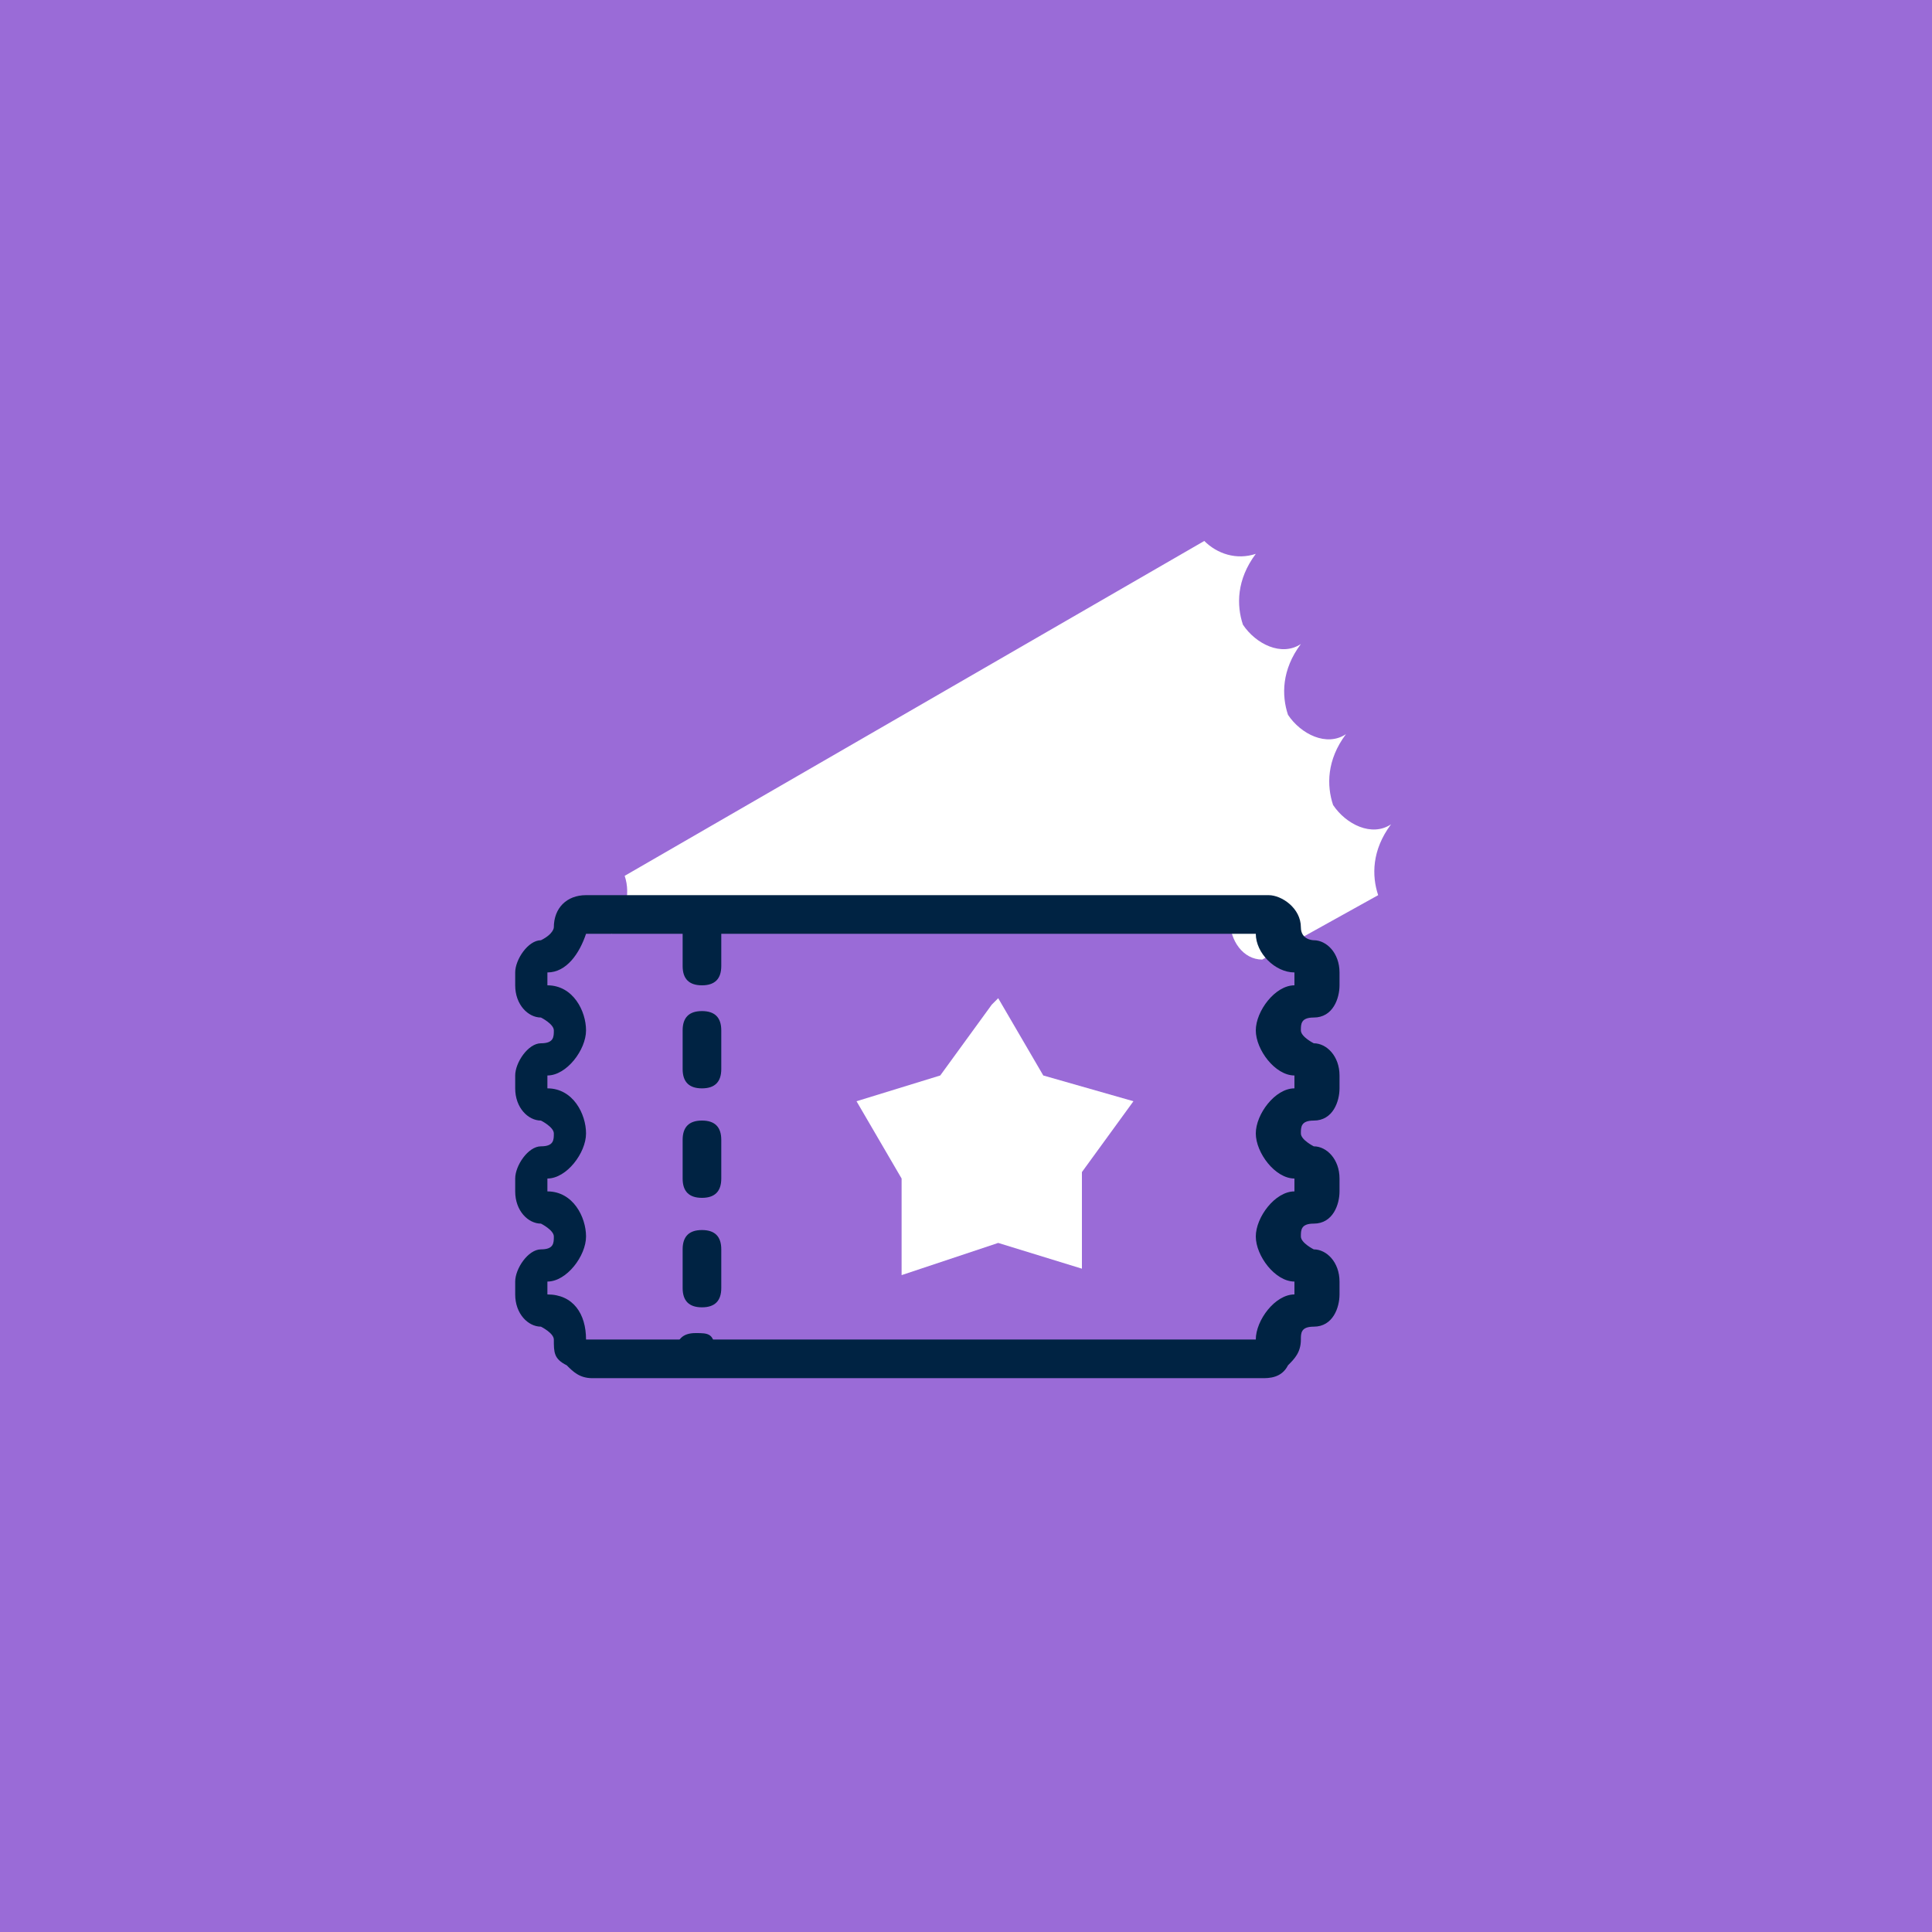
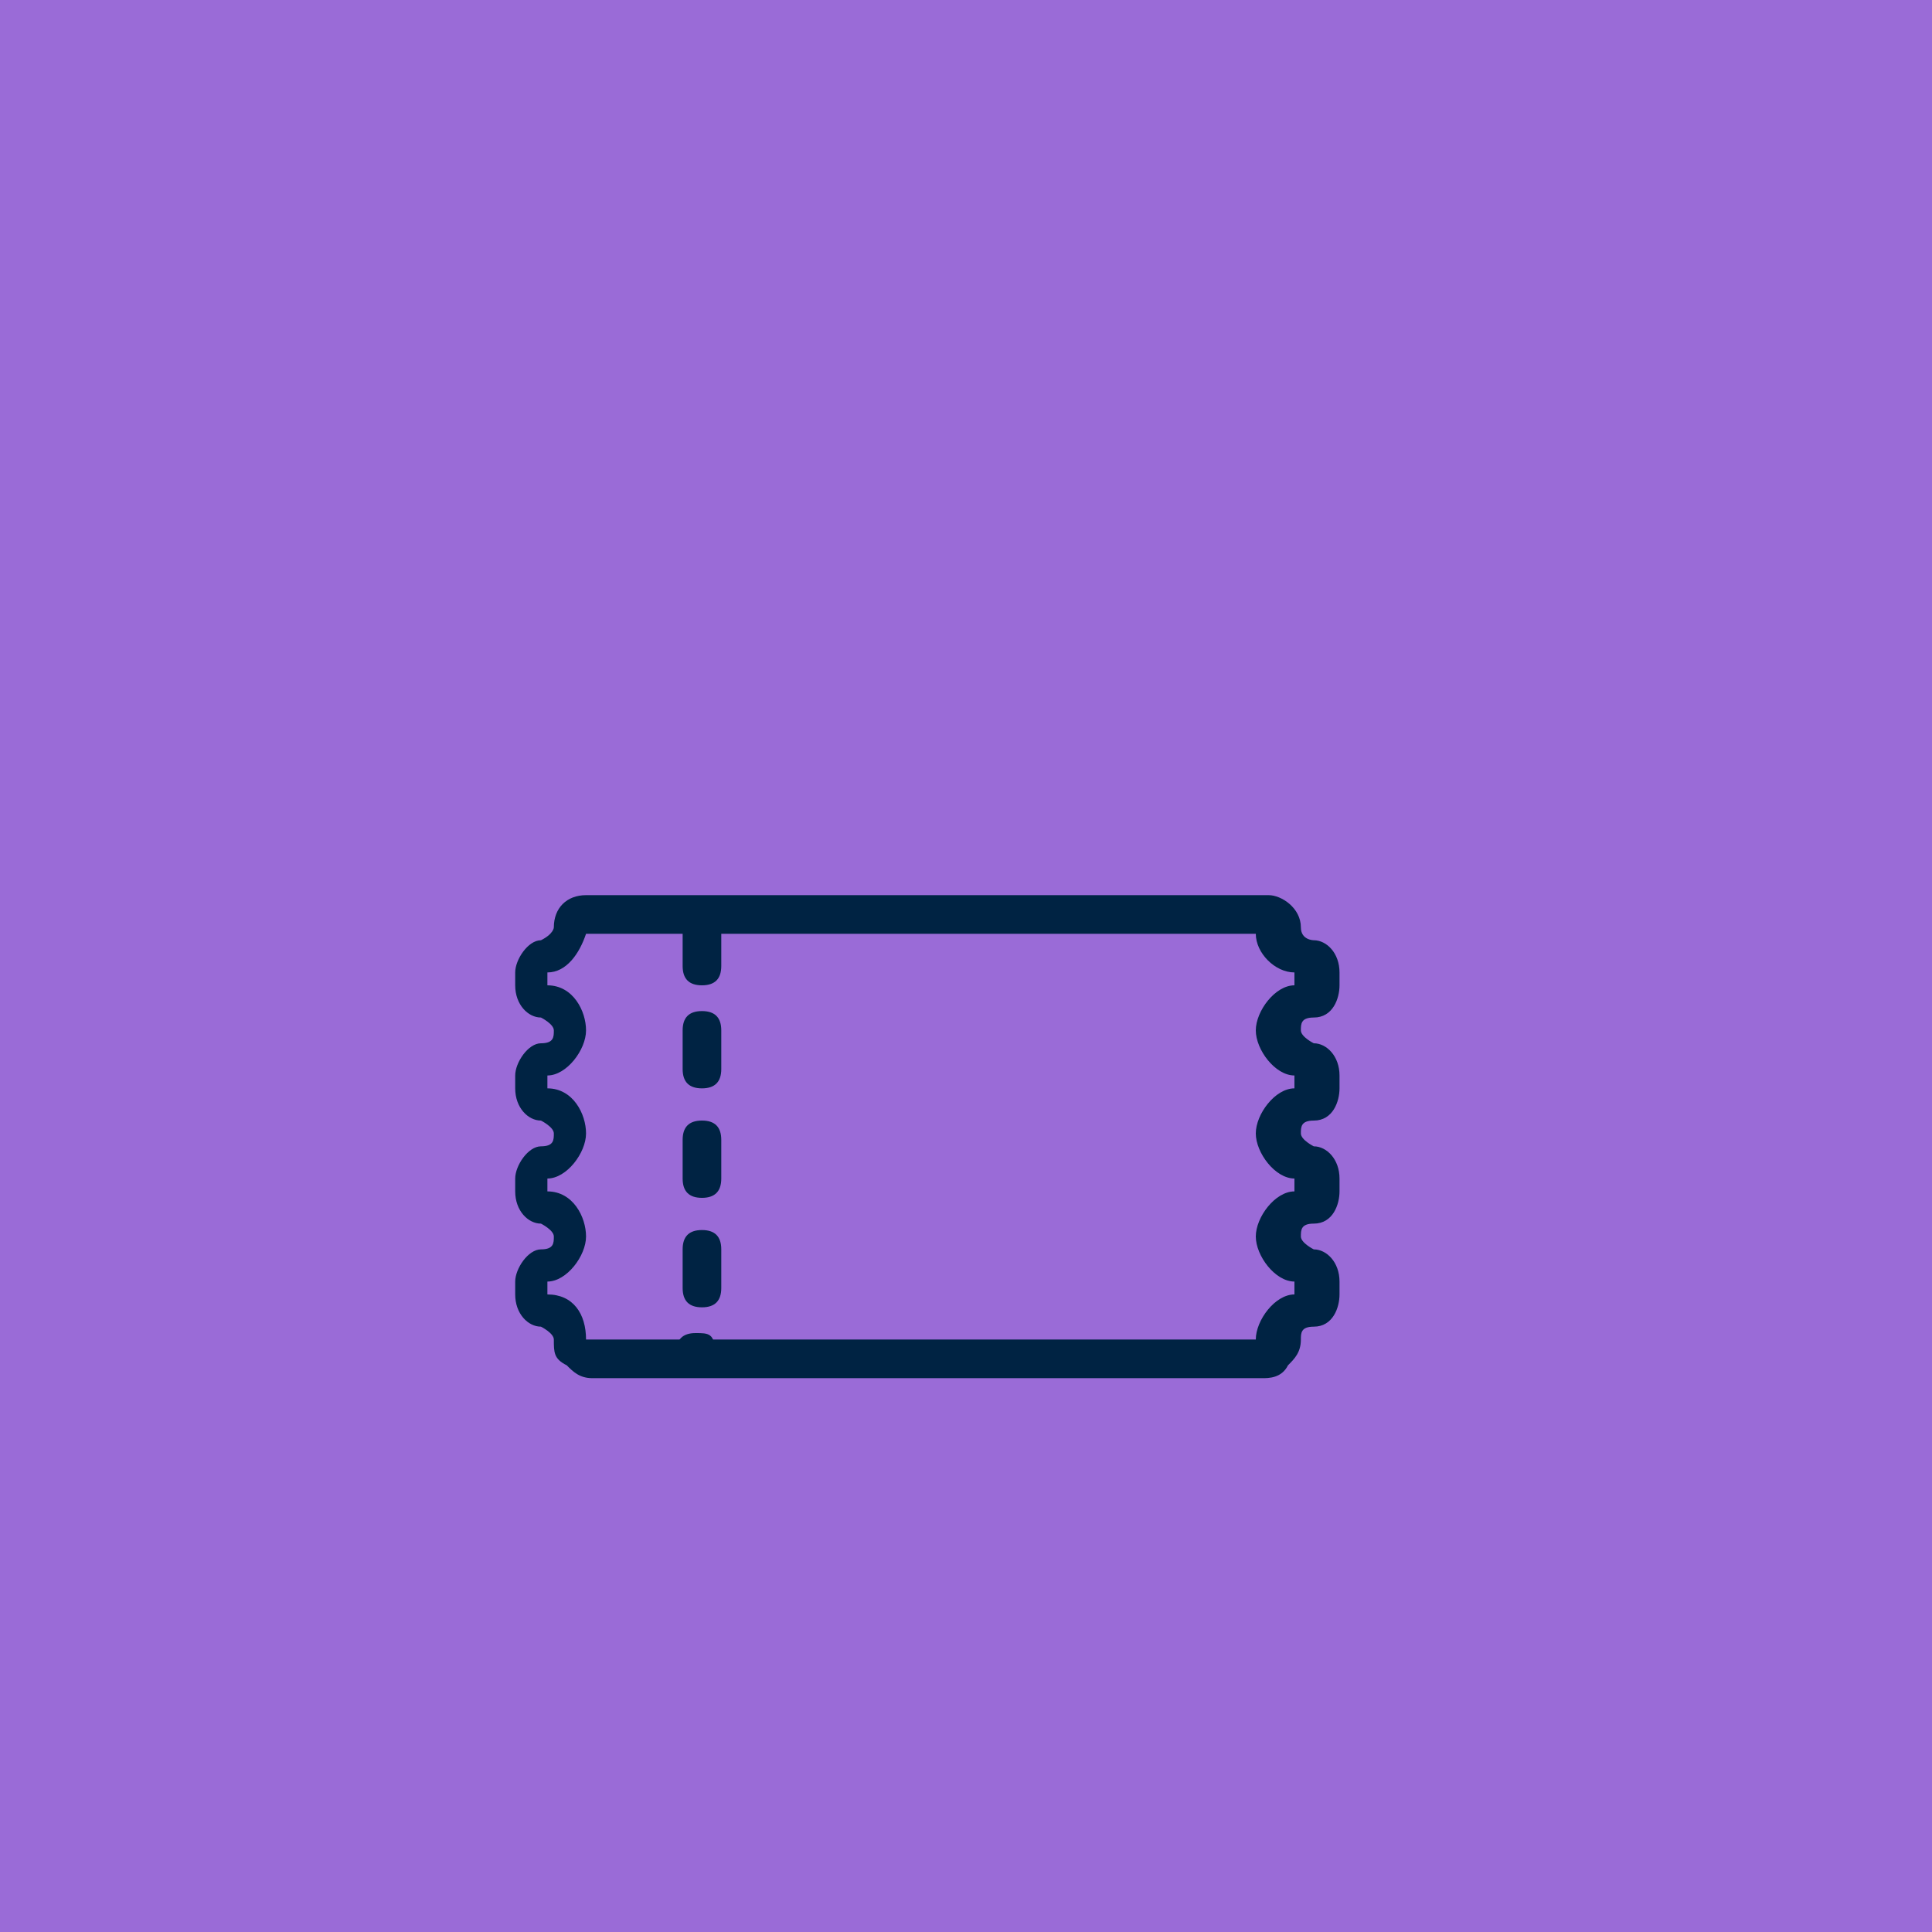
<svg xmlns="http://www.w3.org/2000/svg" id="Layer_1" version="1.1" viewBox="0 0 30 30">
  <defs>
    <style> .st0 { fill: #002343; } .st0, .st1 { fill-rule: evenodd; } .st1 { fill: #fff; } .st2 { fill: #9a6bd7; } </style>
  </defs>
  <rect class="st2" x="0" y="0" width="30" height="30" />
  <g>
-     <path class="st1" d="M9.5,14.5h0c.2-.3.3-.6.2-.9l9-5.2c.2.2.5.3.8.2h0c-.3.4-.3.8-.2,1.1.2.3.6.5.9.3h0c-.3.4-.3.8-.2,1.1.2.3.6.5.9.3h0c-.3.4-.3.8-.2,1.1.2.3.6.5.9.3h0c-.3.4-.3.8-.2,1.1,0,0,0,0,0,0l-1.8,1c-.3,0-.5-.3-.5-.6,0,0-10.1,0-10.1,0Z" />
    <path class="st0" d="M9.1,13.9c-.3,0-.5.2-.5.5,0,0,0,.1-.2.2-.2,0-.4.3-.4.5v.2c0,.3.2.5.4.5,0,0,.2.1.2.2s0,.2-.2.2c-.2,0-.4.3-.4.5v.2c0,.3.2.5.4.5,0,0,.2.1.2.2s0,.2-.2.2c-.2,0-.4.3-.4.5v.2c0,.3.2.5.4.5,0,0,.2.1.2.2s0,.2-.2.2c-.2,0-.4.3-.4.5v.2c0,.3.2.5.4.5,0,0,.2.1.2.2h0c0,.2,0,.3.2.4.1.1.2.2.4.2h10.4c.1,0,.3,0,.4-.2.1-.1.2-.2.2-.4,0,0,0,0,0,0,0-.1,0-.2.2-.2.3,0,.4-.3.4-.5v-.2c0-.3-.2-.5-.4-.5,0,0-.2-.1-.2-.2s0-.2.2-.2c.3,0,.4-.3.4-.5v-.2c0-.3-.2-.5-.4-.5,0,0-.2-.1-.2-.2s0-.2.2-.2c.3,0,.4-.3.4-.5v-.2c0-.3-.2-.5-.4-.5,0,0-.2-.1-.2-.2s0-.2.2-.2c.3,0,.4-.3.4-.5v-.2c0-.3-.2-.5-.4-.5,0,0-.2,0-.2-.2,0-.3-.3-.5-.5-.5,0,0-10.4,0-10.4,0ZM9.1,14.5h10.4c0,.3.3.6.6.6v.2c-.3,0-.6.4-.6.7s.3.7.6.7v.2c-.3,0-.6.4-.6.7s.3.7.6.7v.2c-.3,0-.6.4-.6.7s.3.7.6.7v.2c-.3,0-.6.4-.6.7s0,0,0,0h-10.4s0,0,0,0c0-.4-.2-.7-.6-.7v-.2c.3,0,.6-.4.6-.7s-.2-.7-.6-.7v-.2c.3,0,.6-.4.6-.7s-.2-.7-.6-.7v-.2c.3,0,.6-.4.6-.7s-.2-.7-.6-.7v-.2c.3,0,.5-.3.6-.6Z" />
    <path class="st0" d="M10.8,21.3h0s0,0,0,0c0,0,.3,0,.3-.3s-.1-.3-.3-.3-.3.1-.3.3h0s0,0,0,0c0,.1.1.3.3.3ZM10.6,19.4v.6c0,.2.1.3.3.3s.3-.1.3-.3v-.6c0-.2-.1-.3-.3-.3s-.3.1-.3.3ZM10.6,17.7v.6c0,.2.1.3.3.3s.3-.1.3-.3v-.6c0-.2-.1-.3-.3-.3s-.3.1-.3.3ZM10.6,16v.6c0,.2.1.3.3.3s.3-.1.3-.3v-.6c0-.2-.1-.3-.3-.3s-.3.1-.3.3ZM10.6,14.4v.6c0,.2.1.3.3.3s.3-.1.3-.3v-.6c0-.2-.1-.3-.3-.3s-.3.1-.3.3Z" />
-     <path class="st1" d="M15.5,15.5l.7,1.2,1.4.4-.8,1.1v1.5l-1.3-.4-1.5.5v-1.5l-.7-1.2,1.3-.4.8-1.1Z" />
  </g>
</svg>